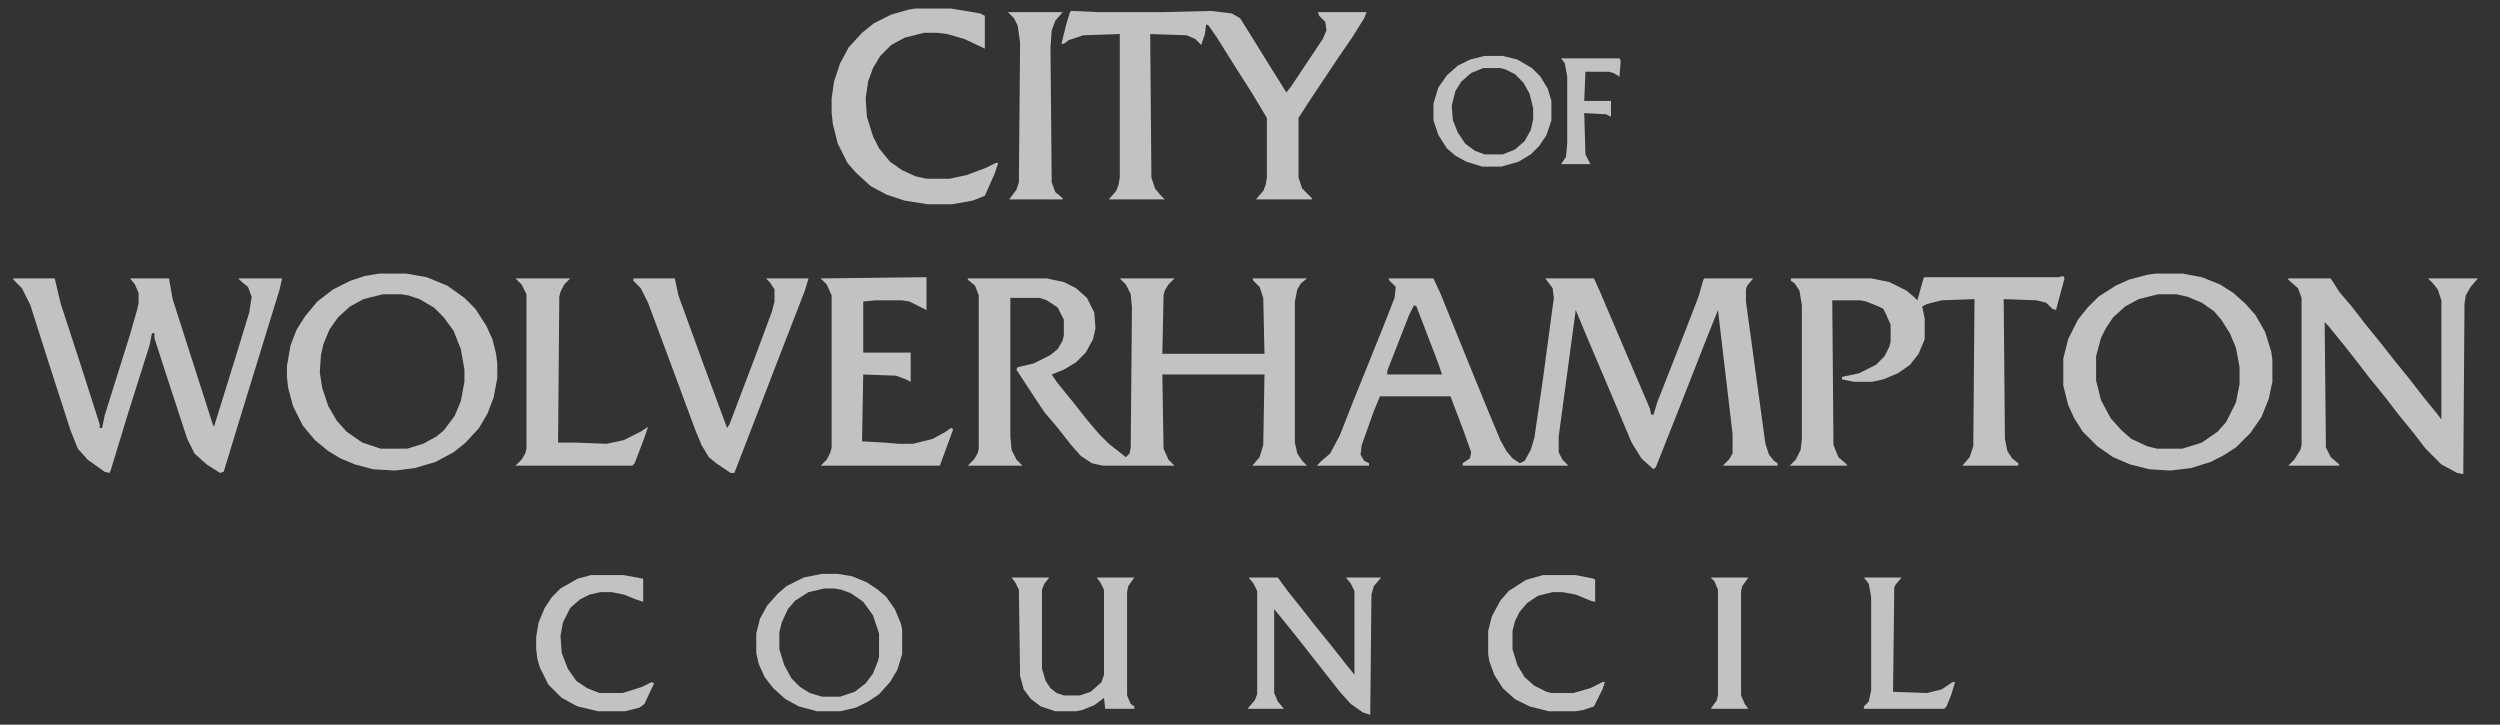
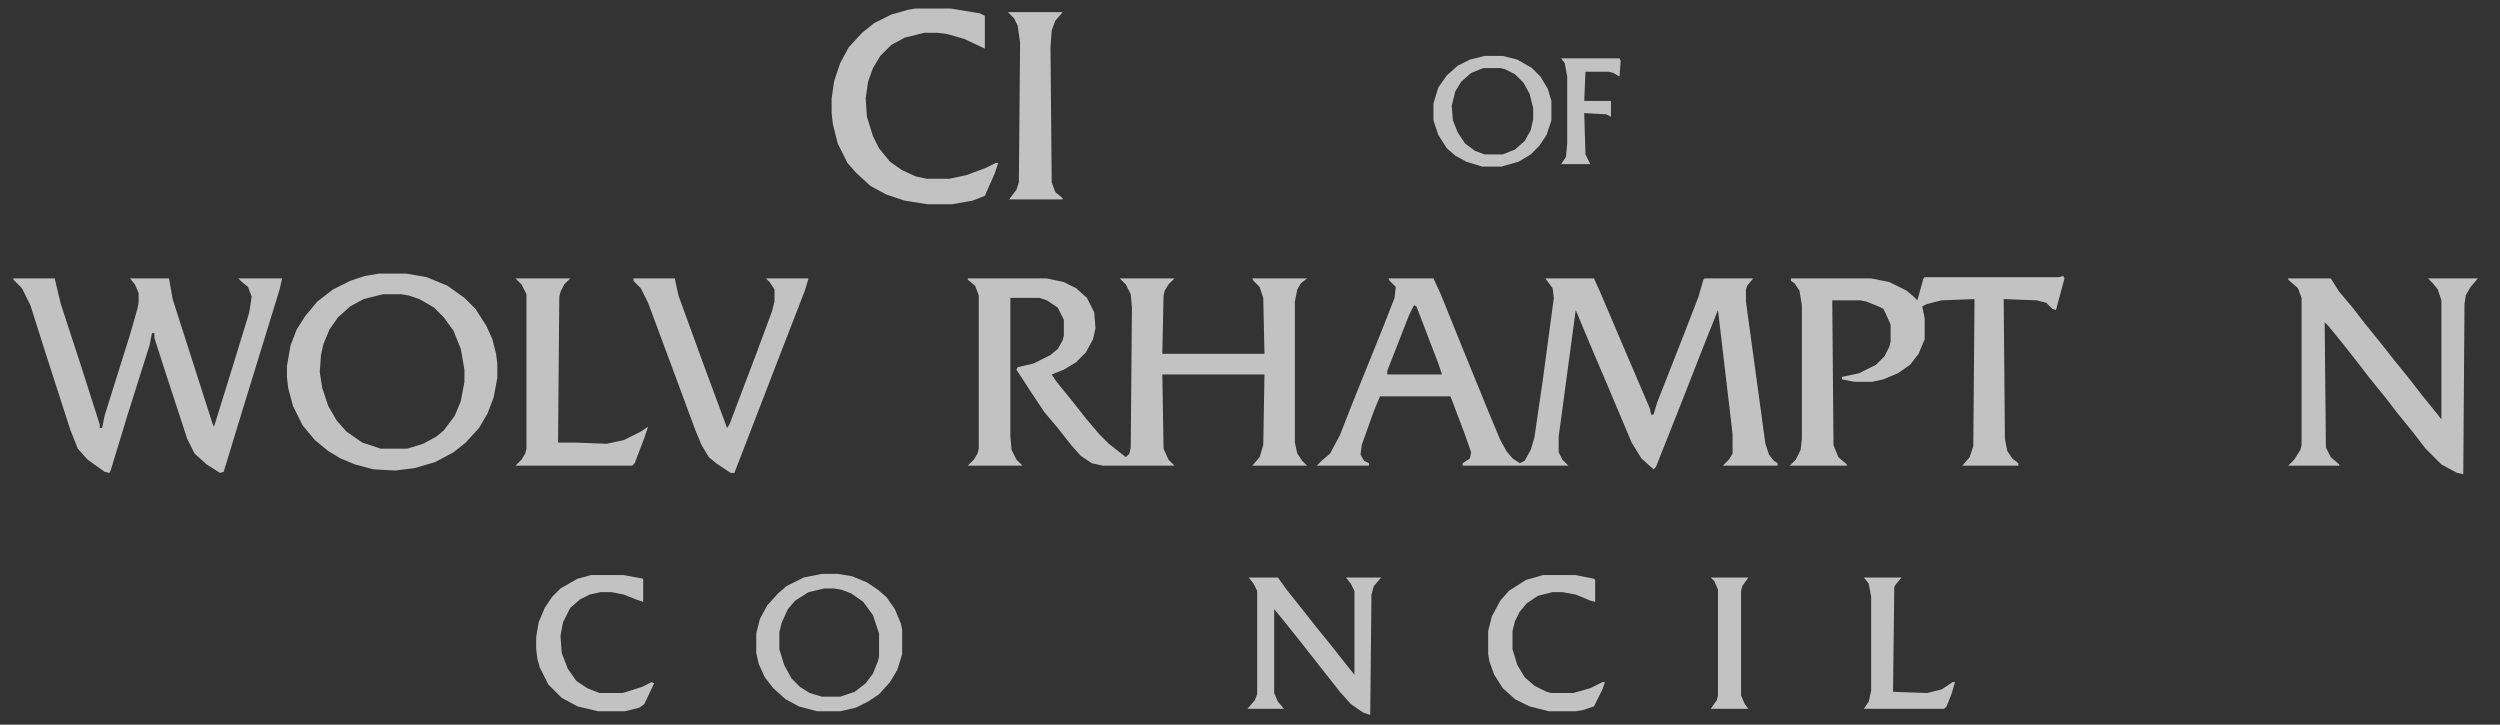
<svg xmlns="http://www.w3.org/2000/svg" width="138" height="40" viewBox="0 0 138 40" fill="none">
  <rect x="0" y="0" width="138" height="40" fill="#333333" stroke="none" />
  <g opacity="0.7">
    <path d="M76.644 15.369H79.127L79.53 16.242L80.805 19.396L82.148 22.685L82.819 24.295L83.154 24.899L83.49 25.302L83.893 25.57L84.161 25.436L84.497 24.832L84.698 24.161L85.168 20.94L85.772 16.443L85.705 15.906L85.302 15.369H87.987L88.322 16.107L89.866 19.732L91.074 22.55L91.141 22.886H91.275L91.477 22.215L92.953 18.456L93.758 16.376L94.027 15.436L94.094 15.369H96.778L96.443 15.772L96.376 15.973V16.644L97.45 24.497L97.651 25.101L97.919 25.436L98.121 25.57V25.705H95.101L95.436 25.369L95.638 25.034V23.96L94.832 17.114L94.161 18.792L92.819 22.215L91.409 25.772L91.275 25.906L90.604 25.302L90.067 24.43L88.792 21.409L87.651 18.725L86.98 17.114L86.04 24.094V24.966L86.242 25.369L86.577 25.705H80.738V25.57L81.141 25.302L81.208 24.966L80.805 23.826L80.067 21.879H76.174L75.839 22.685L75.168 24.564L75.101 25.101L75.302 25.436L75.57 25.57V25.705H72.685L72.953 25.436L73.423 25.034L73.96 24.027L74.698 22.148L76.376 17.987L76.98 16.443L77.047 15.839L76.711 15.503L76.644 15.369ZM78.054 16.846L77.785 17.383L76.577 20.47V20.671H79.597L79.396 20.067L78.188 16.913L78.054 16.846Z" fill="white" />
    <path d="M53.423 15.369H57.785L58.725 15.57L59.396 15.906L60 16.443L60.403 17.248L60.47 18.121L60.336 18.725L59.933 19.463L59.396 20L58.725 20.403L58.054 20.671L58.322 21.074L59.195 22.148L59.933 23.087L60.671 23.96L61.208 24.497L62.148 25.235L62.349 25.034L62.416 24.698L62.483 16.98L62.416 16.242L62.148 15.705L61.812 15.369H64.832L64.497 15.705L64.295 16.04L64.228 16.309L64.161 19.53H69.799L69.732 16.443L69.53 15.839L69.195 15.503L69.127 15.369H72.148L71.812 15.638L71.611 15.973L71.477 16.644V24.43L71.611 25.034L71.879 25.436L72.148 25.705H69.127L69.53 25.235L69.732 24.564L69.799 20.671H64.161L64.228 24.765L64.497 25.369L64.832 25.705H60.873L60.269 25.57L59.664 25.168L59.127 24.564L58.389 23.624L57.651 22.752L56.98 21.745L56.107 20.403L56.175 20.268L57.047 20.067L57.987 19.597L58.389 19.262L58.658 18.792L58.725 18.523V17.651L58.389 16.98L57.785 16.577L57.383 16.443H55.772V24.094L55.839 24.832L56.107 25.369L56.443 25.705H53.423L53.758 25.369L53.96 25.034L54.027 24.765V16.309L53.825 15.772L53.423 15.436V15.369Z" fill="white" />
    <path d="M113.893 15.235L113.96 15.369L113.49 17.114L113.289 17.047L112.953 16.711L112.416 16.577L110.604 16.51L110.671 24.228L110.805 24.899L111.074 25.302L111.409 25.57V25.705H108.322L108.725 25.235L108.926 24.631L108.993 16.51L107.181 16.577L106.376 16.779L106.107 16.913L106.242 17.584V18.725L105.906 19.53L105.436 20.134L104.765 20.604L103.96 20.94L103.356 21.074H102.349L101.678 20.94V20.805L102.617 20.604L103.557 20.134L104.027 19.664L104.295 19.128L104.362 18.859V17.919L104.094 17.315L103.96 17.047L103.691 16.913L103.02 16.644L102.685 16.577H101.141L101.208 24.564L101.477 25.235L101.946 25.638V25.705H98.792L99.128 25.369L99.396 24.832L99.463 24.228V16.846L99.329 16.04L99.06 15.638L98.859 15.503V15.369H103.289L104.295 15.57L105.235 16.04L105.638 16.376L105.839 16.577L106.175 15.369L106.242 15.302H113.624L113.893 15.235Z" fill="white" />
    <path d="M0.738 15.369H3.02L3.356 16.779L4.43 20.067L5.503 23.423V23.624H5.638L5.772 22.953L7.181 18.456L7.584 17.047L7.651 16.711V16.174L7.45 15.705L7.181 15.369H9.329L9.53 16.51L10.604 19.866L11.745 23.423L11.812 23.557L13.02 19.664L13.758 17.248L13.893 16.376L13.691 15.839L13.356 15.57L13.154 15.369H15.57L15.436 15.973L13.289 22.953L12.349 26.04L12.148 26.107L11.409 25.638L10.738 25.034L10.336 24.228L9.128 20.537L8.524 18.658V18.389H8.389L8.255 19.06L7.047 22.886L6.107 25.973L6.04 26.107L5.772 26.04L4.832 25.369L4.295 24.765L3.893 23.758L2.55 19.597L1.678 16.846L1.208 15.906L0.738 15.436V15.369Z" fill="white" />
-     <path d="M59.128 0.604L60.671 0.671H64.161L66.846 0.604L67.987 0.738L68.457 1.007L69.128 2.081L70 3.49L71.007 5.101L71.275 4.765L73.02 2.148L73.222 1.678L73.155 1.208L72.819 0.872L72.752 0.671H75.436L75.302 1.007L74.631 2.081L73.893 3.154L72.282 5.57L71.678 6.51V9.799L71.879 10.403L72.416 10.94V11.007H69.329L69.732 10.537L69.866 10.201L69.933 9.799V6.51L69.128 5.168L68.188 3.691L67.181 2.081L66.712 1.409L66.577 1.342L66.51 1.879L66.309 2.483L65.973 2.148L65.504 1.946L63.49 1.879L63.557 9.799L63.759 10.403L64.027 10.738L64.296 11.007H61.208L61.611 10.537L61.745 10.201L61.812 9.799V1.879L59.799 1.946L58.993 2.215L58.725 2.416H58.591L58.859 1.342L59.061 0.671L59.128 0.604Z" fill="white" />
    <path d="M20.939 15.101H22.416L23.557 15.302L24.698 15.772L25.637 16.443L26.242 17.047L26.846 17.987L27.181 18.725L27.383 19.53L27.45 20.067V20.872L27.248 21.946L26.913 22.819L26.443 23.624L25.705 24.43L25.034 24.966L24.027 25.503L22.886 25.839L21.812 25.973L20.604 25.906L19.597 25.638L18.792 25.302L18.121 24.899L17.383 24.295L16.711 23.49L16.174 22.416L15.906 21.409L15.839 20.805V20.201L16.04 19.06L16.376 18.188L16.846 17.45L17.517 16.644L18.389 15.973L19.329 15.503L20.134 15.235L20.939 15.101ZM21.141 16.242L20.067 16.51L19.329 16.913L18.658 17.517L18.188 18.188L17.852 18.993L17.718 19.597L17.651 20.537L17.785 21.409L18.121 22.416L18.59 23.221L19.128 23.826L20 24.43L21.007 24.765H22.483L23.356 24.497L24.094 24.094L24.497 23.758L25.101 22.953L25.436 22.148L25.637 21.074V20.403L25.436 19.262L25.034 18.255L24.497 17.517L23.96 16.98L23.154 16.51L22.55 16.309L22.148 16.242H21.141Z" fill="white" />
-     <path d="M118.993 15.101H120.47L121.544 15.302L122.55 15.705L123.289 16.174L123.96 16.779L124.497 17.383L125.034 18.322L125.369 19.396L125.436 19.866V21.074L125.235 22.013L124.832 23.02L124.228 23.893L123.423 24.698L122.685 25.168L122.013 25.503L120.94 25.839L119.799 25.973L118.658 25.906L117.584 25.638L116.644 25.235L115.772 24.631L114.966 23.826L114.497 23.087L114.161 22.349L113.893 21.275V19.799L114.161 18.725L114.698 17.651L115.235 16.98L115.839 16.376L116.778 15.772L117.517 15.436L118.523 15.168L118.993 15.101ZM119.127 16.242L118.054 16.51L117.315 16.913L116.644 17.517L116.242 18.121L115.973 18.658L115.705 19.664V21.007L115.973 22.081L116.51 23.087L117.114 23.758L117.651 24.228L118.523 24.631L119.06 24.765H120.47L121.544 24.43L122.416 23.826L122.886 23.289L123.423 22.215L123.624 21.208V20.268L123.423 19.195L123.087 18.389L122.617 17.651L122.215 17.181L121.544 16.711L120.738 16.376L120.134 16.242H119.127Z" fill="white" />
    <path d="M126.309 15.369H128.658L129.127 16.107L129.866 16.98L130.537 17.852L131.409 18.926L132.148 19.866L133.02 20.94L133.691 21.812L134.564 22.886L134.765 23.154V16.577L134.564 15.973L134.295 15.638L134.027 15.369H136.778L136.376 15.839L136.107 16.309L136.04 16.779L135.973 26.174L135.637 26.107L134.765 25.638L133.892 24.765L133.221 23.893L132.349 22.819L131.678 21.946L130.805 20.872L130.134 20L129.396 19.06L128.523 17.987L128.322 17.785L128.389 24.698L128.658 25.235L129.127 25.638V25.705H126.309L126.644 25.369L126.98 24.832L127.047 24.564V16.443L126.846 15.906L126.309 15.436V15.369Z" fill="white" />
    <path d="M50.537 0.47H52.483L54.094 0.738L54.363 0.872V2.685L53.222 2.148L52.282 1.879L51.745 1.812H51.007L49.933 2.081L49.195 2.483L48.591 3.087L48.188 3.758L47.92 4.497L47.785 5.436L47.853 6.443L48.188 7.517L48.524 8.188L49.128 8.926L49.799 9.396L50.537 9.732L51.141 9.866H52.416L53.356 9.664L54.43 9.262L54.967 8.993H55.101L54.9 9.597L54.363 10.805L53.691 11.074L52.55 11.275H51.208L49.933 11.074L48.926 10.738L48.054 10.268L47.248 9.53L46.779 8.993L46.242 7.919L45.973 6.846L45.906 6.242V5.436L46.041 4.497L46.376 3.49L46.846 2.617L47.584 1.812L48.255 1.275L49.195 0.805L50.134 0.537L50.537 0.47Z" fill="white" />
-     <path d="M51.007 15.302H51.141V17.114L50.202 16.644L49.799 16.577H48.322L47.651 16.644V19.463H50.269V21.074L50 20.94L49.463 20.738L47.651 20.671L47.584 24.362L48.792 24.43L49.597 24.497H50.403L51.477 24.228L52.215 23.826L52.483 23.624L52.618 23.691L51.879 25.705H45.302L45.638 25.369L45.839 24.966L45.906 24.698V16.309L45.638 15.705L45.302 15.369L51.007 15.302Z" fill="white" />
    <path d="M34.966 15.369H37.248L37.45 16.309L38.792 20L40.134 23.624L40.268 23.423L41.745 19.53L42.617 17.181L42.752 16.644V15.973L42.483 15.57L42.282 15.369H44.631L44.429 16.04L43.154 19.329L41.678 23.154L40.537 26.107H40.335L39.53 25.57L39.127 25.235L38.725 24.564L38.389 23.758L37.047 20.134L35.772 16.711L35.369 15.906L34.966 15.503V15.369Z" fill="white" />
    <path d="M28.456 15.369H31.477L31.141 15.705L30.94 16.107L30.873 16.376L30.805 24.43H31.745L33.49 24.497L34.43 24.295L35.369 23.826L35.772 23.557L35.571 24.161L35.034 25.57L34.9 25.705H28.456L28.792 25.369L28.994 25.034L29.061 24.765V16.242L28.792 15.705L28.456 15.369Z" fill="white" />
    <path d="M45.369 31.678H46.242L47.047 31.812L47.852 32.148L48.456 32.55L48.926 32.953L49.396 33.624L49.732 34.429L49.799 34.765V36.107L49.53 36.98L49.128 37.651L48.524 38.322L47.92 38.725L47.248 39.06L46.376 39.262H45.101L44.094 38.993L43.356 38.591L42.685 37.987L42.215 37.383L41.879 36.644L41.745 36.04V34.966L41.947 34.161L42.349 33.423L42.953 32.752L43.423 32.349L44.363 31.879L45.369 31.678ZM45.504 32.483L44.631 32.685L43.893 33.154L43.49 33.624L43.154 34.362L43.02 34.899V35.839L43.289 36.711L43.691 37.45L44.161 37.919L44.698 38.255L45.369 38.456H46.376L47.181 38.188L47.785 37.718L48.188 37.181L48.456 36.51L48.524 36.242V34.966L48.188 33.96L47.651 33.221L46.98 32.752L46.443 32.55L46.04 32.483H45.504Z" fill="white" />
    <path d="M68.926 31.879H70.537L71.074 32.617L71.879 33.624L72.617 34.564L73.49 35.638L74.228 36.577L74.765 37.248V32.617L74.564 32.215L74.295 31.879H76.241L75.839 32.349L75.704 32.819L75.637 39.463L75.235 39.329L74.564 38.859L73.96 38.188L71.745 35.369L70.939 34.362L70.335 33.624V38.255L70.537 38.725L70.872 39.127H68.859L69.262 38.658L69.396 38.322V32.617L69.195 32.215L68.926 31.879Z" fill="white" />
-     <path d="M55.839 31.879H57.919L57.651 32.215L57.517 32.55V36.913L57.718 37.584L57.986 37.987L58.322 38.255L58.725 38.389H59.597L60.201 38.188L60.805 37.651L60.94 37.248V32.55L60.738 32.148L60.537 31.879H62.617L62.282 32.349L62.215 32.685V38.389L62.416 38.859L62.617 38.993V39.127H61.007L60.94 38.523L60.403 38.926L59.731 39.195L59.396 39.262H58.255L57.45 38.993L56.913 38.591L56.51 38.054L56.309 37.315L56.242 32.55L56.04 32.148L55.839 31.879Z" fill="white" />
    <path d="M55.638 0.671H58.658L58.255 1.141L58.054 1.678L57.987 2.617L58.054 10.067L58.255 10.604L58.658 10.94V11.007H55.705L56.108 10.47L56.242 10.067L56.309 2.349L56.175 1.409L55.973 1.007L55.638 0.671Z" fill="white" />
    <path d="M85.168 31.745H86.98L87.986 31.946L88.053 32.013V33.221L87.785 33.154L86.98 32.819L86.241 32.685H85.704L84.899 32.886L84.295 33.289L83.892 33.758L83.624 34.295L83.49 34.832V35.839L83.758 36.711L84.161 37.383L84.698 37.852L85.369 38.188L85.637 38.255H86.845L87.785 37.987L88.456 37.651H88.59L88.456 38.054L87.986 38.993L87.382 39.195L86.98 39.262H85.503L84.429 38.993L83.624 38.591L82.953 37.987L82.483 37.248L82.215 36.51L82.147 36.107V34.832L82.349 34.027L82.819 33.154L83.288 32.617L84.228 32.013L85.168 31.745Z" fill="white" />
    <path d="M32.617 31.745H34.429L35.503 31.946V33.221L35.1 33.087L34.429 32.819L33.758 32.685H33.154L32.55 32.819L32.013 33.087L31.476 33.557L31.074 34.362L30.939 35.101L31.007 36.04L31.342 36.913L31.812 37.584L32.416 37.987L33.087 38.255H34.362L35.436 37.919L35.973 37.651L36.107 37.718L35.57 38.859L35.302 39.06L34.496 39.262H33.02L31.879 38.993L31.007 38.523L30.268 37.785L29.799 36.846L29.664 36.376L29.597 35.839V35.168L29.731 34.362L30.067 33.557L30.47 32.953L30.939 32.483L31.879 31.946L32.617 31.745Z" fill="white" />
    <path d="M81.946 3.087H82.953L83.758 3.289L84.564 3.758L85.034 4.228L85.436 4.899L85.638 5.57V6.644L85.369 7.45L84.966 8.054L84.497 8.523L83.825 8.926L82.886 9.195H81.812L80.939 8.926L80.335 8.591L79.866 8.188L79.396 7.45L79.127 6.644V5.705L79.396 4.832L79.866 4.161L80.47 3.624L81.141 3.289L81.946 3.087ZM81.879 3.758L81.208 4.027L80.671 4.497L80.335 5.034L80.134 5.839L80.201 6.644L80.47 7.315L80.872 7.919L81.409 8.322L81.946 8.523H82.953L83.624 8.255L84.161 7.785L84.497 7.181L84.631 6.577V5.973L84.43 5.168L84.094 4.564L83.624 4.094L83.087 3.825L82.819 3.758H81.879Z" fill="white" />
-     <path d="M102.886 31.879H104.966L104.631 32.282L104.564 32.416L104.496 38.188L106.376 38.255L107.181 38.054L107.785 37.651H107.919L107.718 38.322L107.45 38.993L107.315 39.127H102.886V38.993L103.154 38.725L103.288 38.121V32.953L103.154 32.215L102.886 31.879Z" fill="white" />
+     <path d="M102.886 31.879H104.966L104.631 32.282L104.564 32.416L104.496 38.188L106.376 38.255L107.181 38.054L107.785 37.651H107.919L107.718 38.322L107.45 38.993L107.315 39.127H102.886L103.154 38.725L103.288 38.121V32.953L103.154 32.215L102.886 31.879Z" fill="white" />
    <path d="M94.43 31.879H96.51L96.175 32.349L96.108 32.617V38.389L96.309 38.859L96.51 39.127H94.43L94.765 38.658L94.832 38.389V32.55L94.631 32.081L94.43 31.879Z" fill="white" />
    <path d="M86.174 3.221H89.396L89.463 3.356L89.396 4.228L89.06 4.027L88.792 3.96H87.517L87.45 5.57H88.926V6.443L88.657 6.309L87.45 6.242L87.517 8.523L87.785 9.06H86.174L86.443 8.658L86.51 7.919V4.228L86.376 3.49L86.174 3.221Z" fill="white" />
  </g>
</svg>